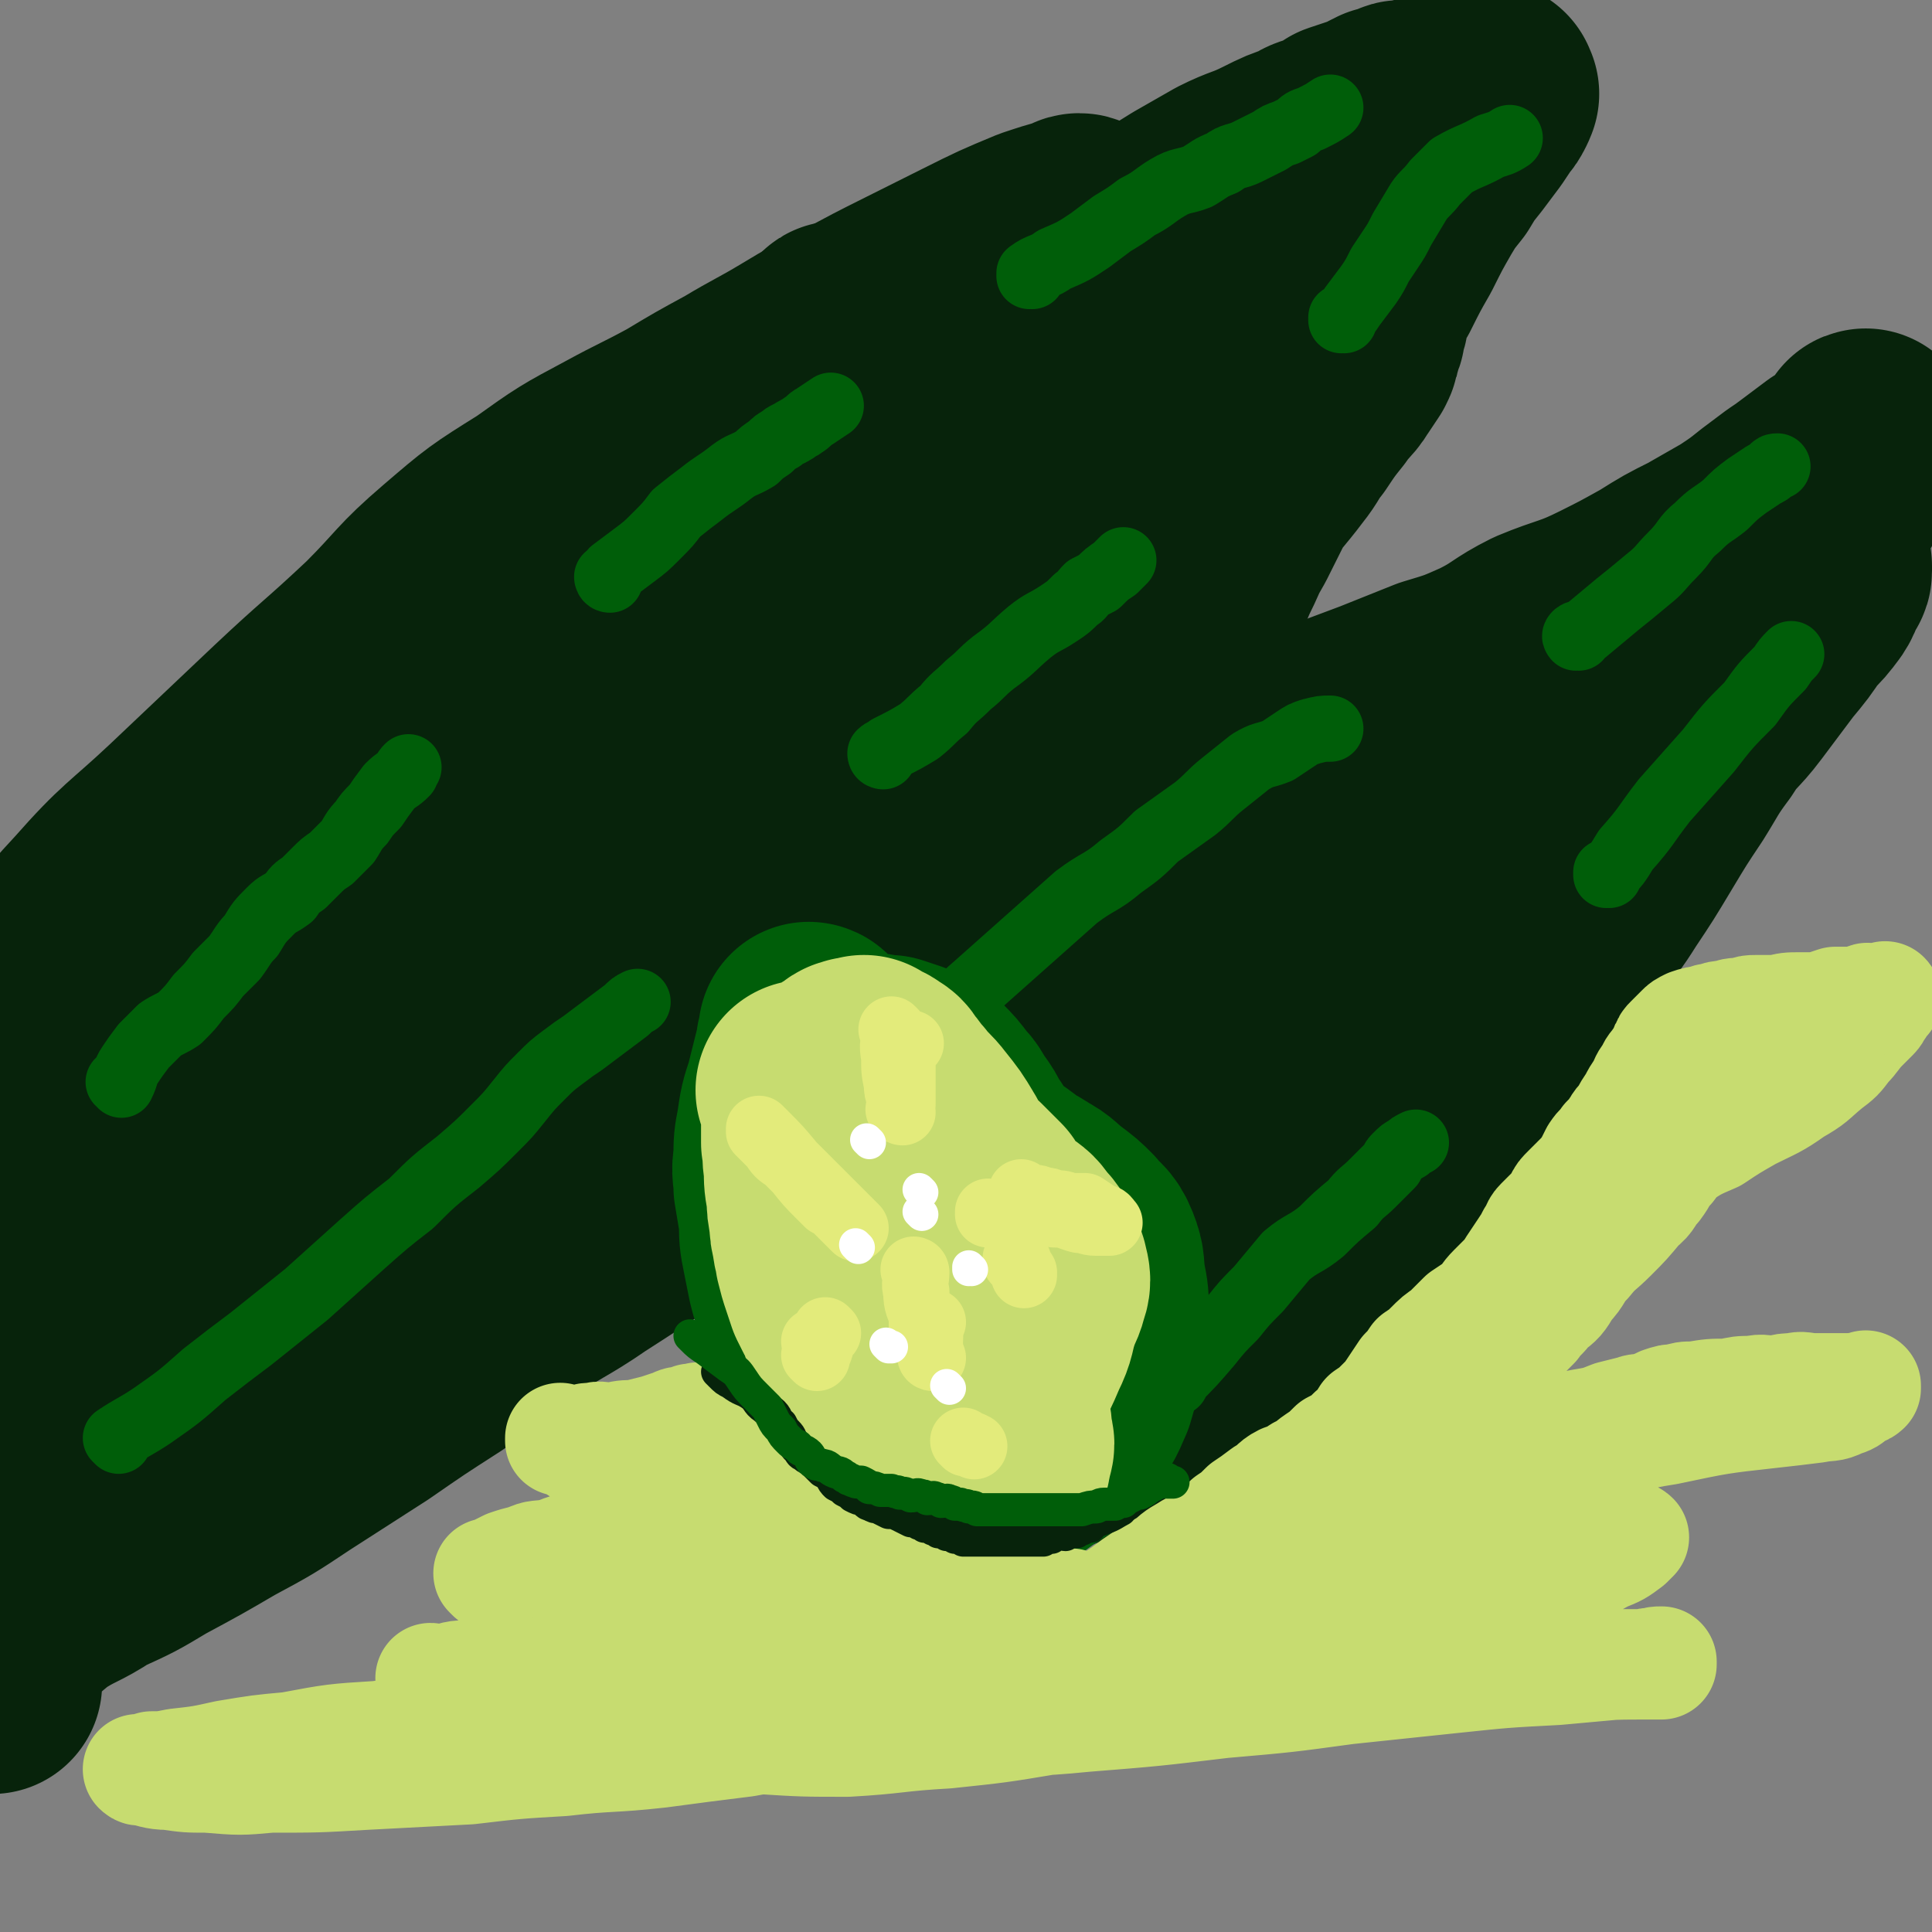
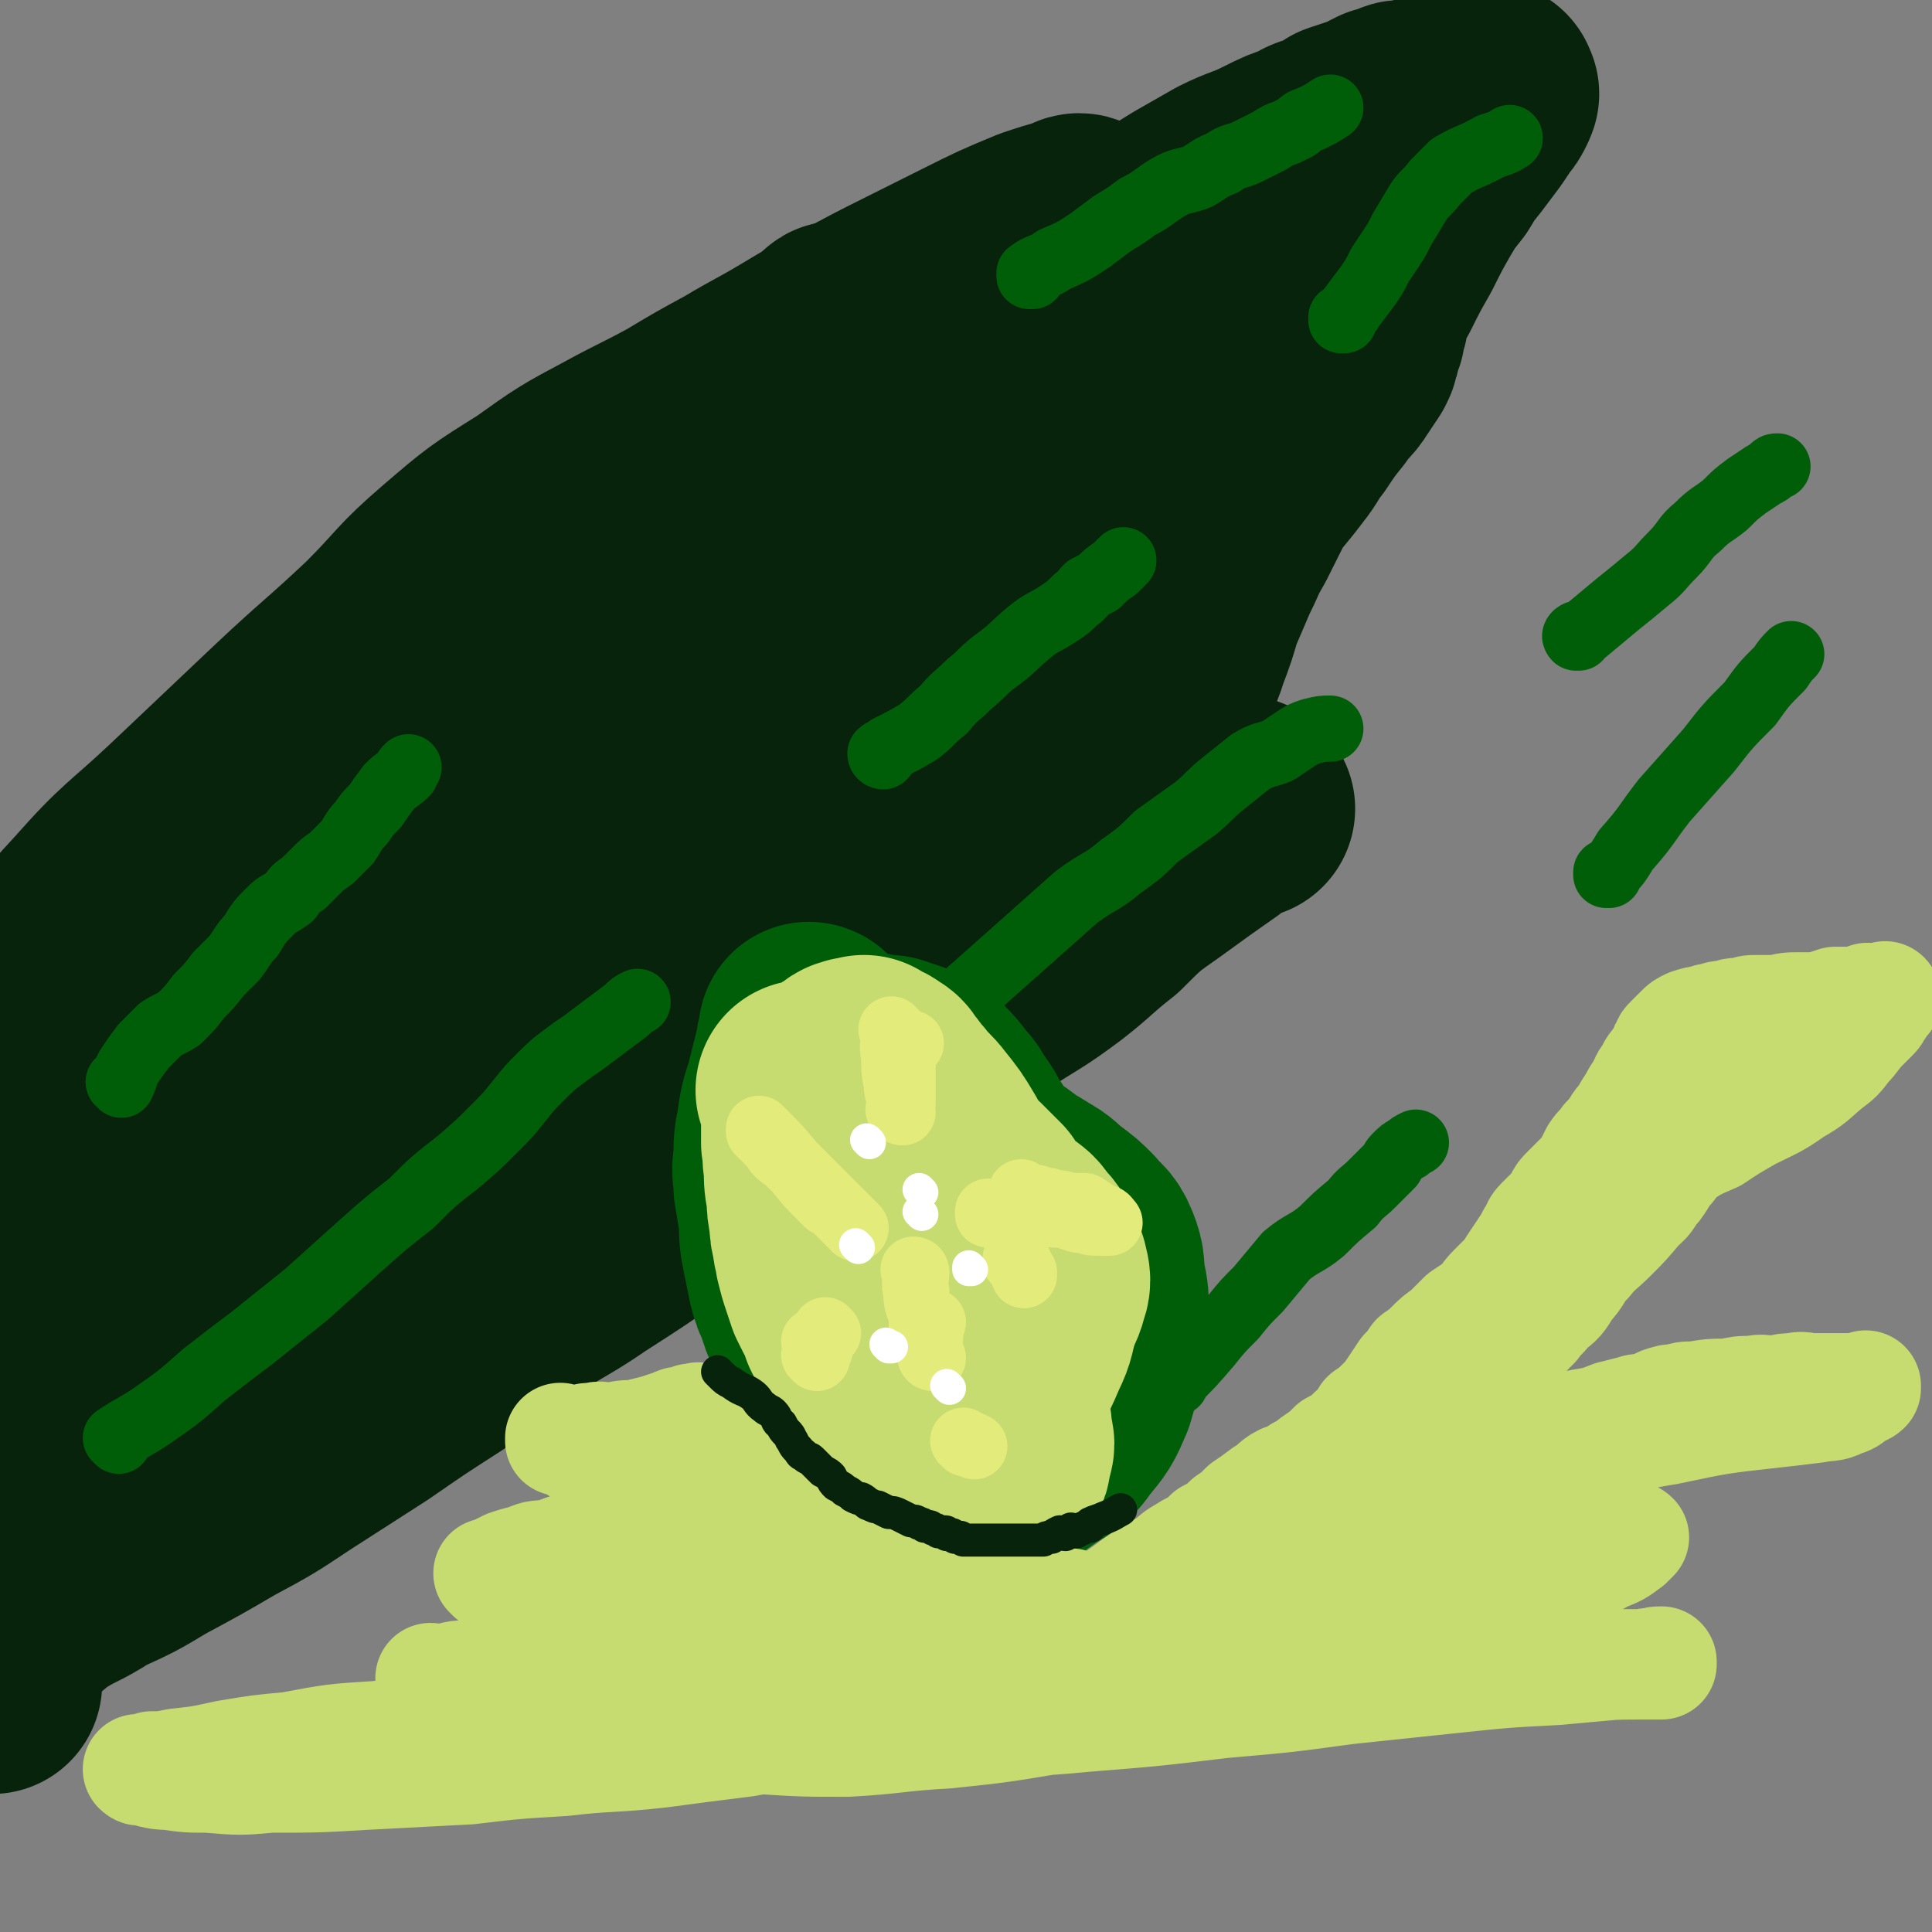
<svg xmlns="http://www.w3.org/2000/svg" viewBox="0 0 700 700" version="1.1">
  <rect x="0" y="0" width="700" height="700" fill="#808080" stroke="none" />
  <g fill="none" stroke="rgb(7,35,11)" stroke-width="80" stroke-linecap="round" stroke-linejoin="round">
-     <path d="M307,390c0,0 -1,-1 -1,-1 0,0 0,0 1,1 0,0 0,0 0,0 0,0 -1,0 -1,-1 3,-3 5,-2 8,-5 9,-6 8,-7 16,-13 8,-8 8,-8 17,-15 9,-8 9,-8 20,-16 9,-7 10,-6 19,-13 10,-7 9,-8 18,-15 9,-7 10,-7 19,-13 8,-6 8,-6 16,-12 7,-6 7,-6 15,-11 7,-5 8,-4 15,-8 7,-3 7,-2 15,-5 8,-3 8,-3 16,-6 10,-4 10,-4 20,-8 10,-3 10,-3 19,-7 10,-5 9,-6 19,-11 12,-5 13,-4 25,-10 8,-4 8,-4 17,-9 8,-5 8,-5 16,-9 7,-4 7,-4 14,-8 6,-4 6,-4 11,-8 4,-3 4,-3 8,-6 3,-2 3,-2 7,-5 4,-3 4,-3 8,-6 2,-1 2,-1 4,-2 2,-1 2,-1 3,-2 1,-1 1,-1 1,-1 1,-1 1,-1 1,-1 1,-1 1,-1 1,-1 1,-1 1,-1 1,-1 1,-1 1,-1 1,-1 0,-1 0,-1 0,-1 0,0 0,0 0,0 0,0 0,-1 0,-1 -1,0 0,1 0,1 0,0 0,0 0,0 0,0 0,-1 0,-1 -1,1 0,2 -1,3 -1,3 -1,3 -3,5 -2,4 -2,4 -5,8 -4,7 -4,7 -9,13 -5,8 -5,8 -12,15 -7,6 -7,6 -14,13 -7,6 -7,6 -14,13 -6,5 -6,5 -12,11 -6,5 -6,5 -12,11 -7,5 -8,5 -15,10 -6,5 -7,4 -13,9 -6,5 -6,5 -11,10 -6,6 -6,6 -12,11 -5,5 -5,6 -10,10 -6,6 -7,5 -13,10 -6,5 -6,5 -12,10 -5,5 -5,5 -9,9 -6,6 -5,6 -11,12 -6,6 -6,6 -12,12 -6,6 -6,6 -12,12 -5,5 -6,5 -11,10 -6,6 -6,6 -11,12 -5,5 -5,5 -11,11 -7,6 -7,6 -13,11 -7,6 -7,6 -14,12 -6,5 -6,4 -13,9 -6,5 -6,5 -13,9 -7,5 -7,4 -13,9 -5,3 -5,4 -10,7 -4,3 -4,3 -9,6 -3,2 -3,2 -6,4 -3,1 -3,1 -5,2 -2,1 -2,1 -4,1 -1,0 -1,0 -3,1 -1,0 -1,0 -2,0 -1,0 -1,0 -3,0 -1,0 -1,0 -2,0 -2,-1 -2,-1 -3,-2 -1,0 -1,0 -2,-1 -1,-1 -1,-1 -2,-2 0,0 0,0 -1,-1 0,0 -1,0 -1,0 0,-1 0,-1 0,-2 0,0 0,0 0,0 -1,-1 0,-1 0,-2 0,0 0,0 0,0 0,0 0,0 0,0 0,-1 0,-1 0,-1 0,-2 0,-2 0,-3 0,-2 0,-2 0,-4 0,-2 0,-2 0,-4 0,-2 0,-2 0,-4 0,-1 0,-1 0,-3 0,-2 0,-2 0,-5 0,-2 0,-2 0,-5 0,-2 0,-2 0,-5 0,-2 0,-2 0,-5 0,-3 0,-3 0,-6 -1,-2 -1,-2 -1,-5 -1,-2 0,-2 0,-3 0,-2 0,-2 0,-3 0,-2 0,-2 0,-3 0,0 0,0 0,0 0,-1 -1,-1 0,-1 0,-1 0,-1 1,0 1,0 1,0 2,1 3,1 3,1 6,3 3,2 3,2 6,5 3,3 3,3 5,6 4,5 4,5 7,10 4,6 4,6 7,12 4,7 4,7 7,14 3,6 3,6 6,13 2,5 2,5 4,11 2,4 1,5 2,9 1,3 2,3 2,6 1,3 0,3 0,5 1,3 1,3 1,6 1,3 0,3 0,6 0,3 0,3 0,6 0,2 0,2 0,4 0,2 0,2 0,3 0,1 0,1 0,2 0,1 0,1 0,2 0,1 0,1 0,2 0,0 0,0 0,1 0,0 0,0 0,0 0,0 0,0 0,1 0,0 0,0 0,0 1,0 0,-1 0,-1 0,0 0,1 0,1 2,-1 2,-1 3,-1 4,-1 4,-1 7,-3 8,-3 8,-3 15,-6 13,-7 13,-7 25,-14 12,-8 12,-8 23,-15 12,-8 12,-8 23,-17 12,-9 12,-9 23,-19 10,-9 9,-10 18,-20 10,-11 10,-11 19,-22 8,-11 8,-11 16,-23 6,-9 6,-9 11,-19 5,-8 5,-8 9,-16 6,-9 6,-9 12,-17 5,-8 5,-7 10,-15 6,-9 6,-9 12,-19 6,-10 6,-10 12,-19 5,-8 5,-9 11,-17 5,-8 6,-7 12,-15 6,-8 6,-8 12,-16 5,-6 5,-6 9,-12 4,-4 4,-4 7,-8 2,-3 1,-3 2,-6 1,-1 2,-1 2,-2 0,-1 0,-1 0,-1 0,0 0,0 0,0 0,0 0,-1 0,-1 -1,0 0,0 0,1 -1,1 -1,2 -2,3 -5,6 -6,5 -11,11 -20,20 -20,21 -40,42 -25,24 -24,25 -49,48 -19,17 -19,17 -40,33 -18,13 -18,12 -38,24 -15,9 -15,8 -31,17 -11,5 -11,5 -21,11 -7,4 -6,5 -13,9 -3,2 -3,1 -6,3 -1,0 -1,1 -2,2 0,0 0,-1 -1,0 0,0 0,0 -1,1 0,0 0,0 0,0 -1,0 -1,0 -2,0 0,0 0,0 0,0 0,0 0,0 0,0 1,0 0,0 0,-1 0,-1 1,-1 1,-2 7,-9 6,-10 13,-18 15,-16 15,-16 31,-31 14,-13 15,-12 29,-24 11,-10 11,-10 22,-20 10,-8 10,-8 21,-15 8,-6 8,-6 16,-12 4,-3 5,-3 9,-6 1,-1 1,-1 3,-3 0,0 0,0 0,0 0,0 0,0 0,0 1,0 0,-1 0,-1 -2,0 -2,1 -3,1 -5,3 -5,2 -10,5 -7,4 -7,4 -13,8 -12,7 -11,8 -23,15 -20,11 -21,11 -42,22 -7,4 -7,4 -15,8 -8,4 -8,3 -17,7 -6,3 -6,3 -13,6 -4,3 -4,3 -9,6 -4,2 -5,2 -9,4 -4,2 -3,2 -7,4 -3,1 -3,1 -6,2 -4,2 -3,2 -7,4 -4,2 -4,2 -8,4 -4,2 -5,2 -9,5 -4,3 -3,3 -7,7 -4,4 -4,4 -8,9 -7,6 -7,6 -14,13 -6,6 -6,5 -12,12 -4,4 -5,4 -8,8 -3,5 -3,5 -6,9 -3,4 -3,4 -4,8 -1,3 -1,3 -2,6 0,3 0,3 1,6 0,4 0,4 1,8 0,3 0,3 1,7 0,3 0,3 1,6 0,2 1,2 2,4 1,3 1,4 3,5 3,3 4,2 8,4 6,3 6,3 12,5 4,2 4,2 7,3 4,1 4,2 7,3 3,1 3,1 5,2 2,1 1,1 3,2 2,1 2,2 5,3 2,1 3,1 5,2 3,1 2,2 5,3 4,1 4,0 8,1 4,0 4,0 8,1 2,0 2,0 5,0 2,0 2,0 4,0 1,0 1,0 3,0 1,0 1,0 1,0 2,-1 2,-1 4,-1 1,-1 1,-1 2,-1 0,-1 1,-1 1,-1 2,-1 1,-2 2,-2 2,-2 2,-1 3,-2 2,-1 2,-1 2,-2 2,-2 1,-2 2,-3 1,-2 1,-2 2,-3 1,-2 1,-2 2,-3 2,-2 2,-2 3,-3 1,-1 1,-1 2,-2 1,-2 1,-2 2,-3 1,-2 1,-2 2,-3 1,-1 1,-1 1,-1 1,-1 1,-1 1,-1 0,0 0,0 0,0 " />
    <path d="M305,121c0,0 -1,-1 -1,-1 0,0 0,1 1,1 0,0 0,0 0,0 0,0 -2,-1 -1,-1 7,-2 9,-1 17,-3 7,-2 6,-2 13,-5 10,-3 10,-2 20,-6 9,-3 9,-3 19,-6 11,-4 11,-3 21,-7 11,-4 11,-4 21,-9 8,-4 8,-4 16,-9 7,-4 7,-4 14,-8 8,-4 8,-3 16,-7 6,-3 6,-3 12,-5 3,-2 3,-2 7,-3 4,-2 4,-2 7,-4 3,-1 3,-1 6,-2 3,-1 3,-1 5,-2 1,0 1,0 2,-1 1,0 1,0 2,-1 1,0 1,0 2,0 1,-1 1,-1 2,-1 0,0 0,0 1,0 0,0 0,-1 1,-1 1,0 1,0 2,0 0,0 0,0 0,0 2,0 2,0 4,-1 2,0 2,0 3,0 2,0 2,0 4,0 2,0 2,0 4,-1 2,-1 2,-1 3,-2 0,0 0,1 1,1 1,0 1,-1 3,-1 1,-1 1,-1 3,-1 1,-1 1,-1 3,-1 0,0 0,0 1,0 0,0 0,0 0,0 0,0 0,0 0,0 0,0 0,0 0,0 1,0 0,0 0,-1 0,0 0,1 0,1 0,0 0,0 0,0 0,0 0,1 0,1 -1,2 -1,2 -2,3 -2,3 -2,3 -4,6 -3,4 -3,4 -6,8 -4,5 -4,5 -7,10 -4,5 -4,5 -7,10 -4,7 -4,7 -8,15 -4,7 -4,7 -8,15 -4,6 -3,6 -7,12 -4,8 -4,8 -9,15 -5,9 -6,9 -11,18 -5,6 -4,6 -8,14 -5,7 -5,7 -9,15 -4,8 -4,8 -8,16 -4,7 -4,7 -7,14 -3,7 -3,7 -6,14 -2,7 -2,7 -5,15 -2,7 -3,6 -6,13 -4,8 -4,8 -7,16 -3,8 -3,8 -6,15 -3,6 -3,6 -6,12 -3,6 -3,6 -6,11 -2,3 -2,3 -3,6 -1,2 -2,1 -2,3 -1,0 0,0 -1,1 0,0 0,0 0,0 1,0 0,-1 0,-1 0,0 0,1 0,1 2,-3 2,-4 4,-8 4,-9 4,-9 8,-19 7,-17 7,-17 15,-34 5,-12 5,-12 10,-23 5,-11 6,-11 11,-22 6,-12 5,-13 12,-25 5,-8 6,-8 12,-16 4,-5 3,-5 7,-10 4,-6 4,-6 8,-11 3,-5 4,-4 7,-9 2,-3 2,-3 4,-6 1,-2 1,-2 1,-4 1,-2 1,-2 1,-3 1,-2 1,-2 1,-3 0,-1 0,-2 0,-3 1,-1 1,0 1,-1 0,0 0,0 0,0 0,-1 0,-1 -1,-1 0,0 0,0 0,0 0,-1 0,-1 -1,-2 -1,0 -1,0 -2,0 -1,0 -1,-1 -3,-1 -2,0 -2,0 -5,0 -2,-1 -2,-1 -3,-1 -3,-1 -2,-1 -5,-2 -1,0 -1,0 -3,0 -3,-1 -3,-1 -6,-3 -2,-1 -2,-1 -4,-2 -2,-1 -2,-1 -4,-2 -2,-1 -2,-1 -3,-3 -2,-1 -1,-2 -3,-3 -2,-1 -2,-1 -4,-1 -3,-1 -3,-2 -5,-2 -5,-2 -5,-2 -9,-2 -4,-1 -4,0 -7,0 -5,0 -5,-1 -10,0 -4,1 -4,1 -9,3 -10,5 -10,4 -20,10 -19,10 -19,11 -38,23 -17,11 -17,11 -35,21 -14,8 -15,8 -29,17 -12,7 -12,7 -23,15 -9,7 -8,8 -17,15 -8,7 -8,6 -17,13 -9,7 -8,8 -17,16 -9,7 -9,7 -18,15 -9,7 -9,7 -18,15 -10,9 -10,9 -20,18 -13,12 -13,12 -26,23 -12,11 -12,10 -24,22 -13,12 -12,13 -25,25 -16,15 -17,14 -33,29 -10,10 -10,10 -18,20 -4,6 -3,6 -7,13 -3,4 -3,4 -5,9 -2,3 -2,3 -3,5 -1,2 -1,2 -1,4 -1,1 -1,1 -1,3 0,1 0,1 0,2 0,1 0,1 0,2 0,1 0,1 0,3 0,1 0,1 0,2 0,2 0,2 0,4 0,2 1,2 1,4 0,2 0,2 0,4 0,1 0,1 0,2 0,2 -1,1 -1,2 0,1 0,1 0,2 0,1 0,0 -1,1 0,1 0,1 0,1 0,1 0,1 0,1 0,1 -1,1 -1,2 0,4 0,4 0,7 0,3 0,3 0,7 " />
    <path d="M451,293c0,0 -1,-1 -1,-1 0,0 0,0 0,1 0,0 0,0 0,0 1,0 0,-1 0,-1 -5,3 -5,3 -10,7 -10,7 -10,7 -21,15 -10,7 -10,7 -19,16 -9,7 -9,8 -18,15 -12,9 -12,8 -24,16 -14,9 -14,9 -28,17 -15,10 -15,10 -30,20 -16,10 -17,10 -33,20 -14,10 -14,10 -28,20 -13,9 -13,9 -27,18 -13,9 -14,8 -28,18 -12,8 -12,9 -24,18 -14,9 -14,9 -27,18 -14,9 -14,9 -28,18 -12,8 -12,8 -25,15 -12,7 -12,7 -25,14 -10,6 -10,6 -21,11 -9,6 -10,5 -19,11 -6,5 -6,5 -12,11 -2,1 -1,2 -3,4 -1,1 -1,1 -1,2 -1,1 -1,1 -1,2 0,0 0,0 0,1 0,0 0,0 0,0 -1,0 -1,0 -1,1 0,0 0,1 0,2 0,2 0,2 0,4 0,2 0,2 0,4 " />
    <path d="M400,141c0,0 -1,-1 -1,-1 0,0 0,1 0,1 0,0 0,0 0,0 1,0 0,-1 0,-1 -1,2 1,4 -1,6 -5,13 -5,13 -12,24 -11,17 -12,16 -24,33 -11,14 -10,15 -21,29 -13,15 -13,14 -27,28 -15,16 -15,15 -30,31 -12,13 -11,14 -24,27 -10,11 -10,11 -21,22 -12,12 -12,12 -25,23 -10,10 -11,10 -21,19 -10,10 -10,10 -20,19 -11,9 -11,9 -21,18 -11,9 -11,9 -23,17 -10,8 -10,8 -21,16 -11,9 -12,9 -24,18 -11,10 -11,10 -23,20 -10,8 -10,8 -19,17 -8,7 -8,8 -16,15 -4,5 -4,5 -8,9 -1,2 -1,3 -3,5 0,1 0,1 -1,3 0,0 0,0 0,0 0,0 0,0 0,0 0,0 0,-1 -1,-1 0,0 1,1 1,1 1,-2 0,-4 1,-6 7,-8 8,-9 16,-16 16,-14 16,-13 33,-26 16,-13 15,-13 31,-25 21,-16 21,-16 41,-31 23,-17 23,-17 47,-32 20,-14 21,-14 42,-27 22,-15 22,-14 43,-30 20,-14 19,-15 38,-30 15,-12 15,-12 29,-25 13,-10 13,-10 25,-21 8,-7 7,-7 15,-14 4,-4 5,-4 9,-8 1,-1 1,-1 3,-3 1,-1 1,-1 1,-1 0,0 0,0 0,0 1,0 0,-1 0,-1 -3,3 -3,4 -6,7 -11,10 -11,9 -22,19 -21,17 -20,18 -41,35 -19,15 -19,15 -38,30 -18,14 -18,14 -36,28 -20,16 -20,17 -40,32 -17,13 -18,11 -36,25 -10,8 -10,9 -20,18 -12,11 -13,11 -25,22 -7,6 -7,6 -14,13 -4,3 -4,2 -7,5 -1,2 -1,2 -3,3 0,0 0,0 0,0 0,0 0,0 0,0 0,-2 0,-2 1,-4 8,-18 7,-19 16,-36 14,-25 15,-24 31,-49 19,-30 19,-31 40,-60 19,-28 20,-27 41,-54 15,-19 16,-19 32,-38 12,-14 12,-14 23,-27 8,-9 8,-9 16,-19 3,-4 3,-4 7,-8 1,-1 1,-1 2,-2 0,-1 0,-1 0,-1 -2,1 -2,2 -5,4 -17,15 -17,15 -34,31 -25,22 -25,22 -49,45 -21,19 -22,18 -43,37 -24,23 -23,24 -48,46 -22,21 -22,21 -45,41 -18,16 -20,15 -37,32 -15,14 -14,15 -27,30 -7,9 -7,9 -13,19 -3,3 -2,4 -4,7 -1,2 -1,2 -2,4 0,0 0,0 0,0 4,-4 4,-4 8,-9 15,-15 15,-15 29,-30 20,-22 20,-22 41,-44 21,-22 20,-22 42,-43 22,-22 23,-21 45,-42 24,-22 24,-22 48,-44 23,-20 23,-20 46,-40 22,-18 22,-18 44,-36 18,-15 19,-14 37,-30 10,-9 10,-9 20,-19 8,-7 9,-7 17,-15 5,-4 5,-5 10,-10 2,-2 1,-2 3,-4 1,-1 1,-1 1,-1 0,0 0,0 0,0 1,0 0,-1 0,-1 " />
    <path d="M392,82c0,0 0,-1 -1,-1 -1,0 -1,1 -2,1 -7,2 -7,2 -13,4 -12,5 -12,5 -24,11 -10,5 -10,5 -20,10 -12,6 -12,6 -23,12 -10,5 -10,5 -20,11 -10,6 -11,6 -21,12 -11,6 -11,6 -21,12 -11,6 -12,6 -23,12 -15,8 -15,8 -29,18 -16,10 -16,10 -30,22 -14,12 -13,13 -26,26 -17,16 -17,15 -34,31 -19,18 -19,18 -38,36 -16,15 -17,14 -32,31 -13,14 -12,14 -23,30 -6,8 -6,8 -10,17 -3,6 -3,6 -4,12 -2,6 -1,7 -1,13 0,6 0,6 0,12 0,5 0,5 0,9 0,4 0,4 0,7 0,3 0,3 0,5 0,4 0,4 0,7 0,6 0,7 0,11 " />
  </g>
  <g fill="none" stroke="rgb(0,94,9)" stroke-width="24" stroke-linecap="round" stroke-linejoin="round">
    <path d="M44,393c0,0 0,-1 -1,-1 0,0 1,0 1,1 0,0 0,0 0,0 0,0 0,-1 -1,-1 0,0 1,0 1,1 0,0 0,0 0,0 2,-4 1,-4 3,-7 2,-3 2,-3 5,-7 3,-3 3,-3 6,-6 3,-2 4,-2 7,-4 4,-4 4,-4 7,-8 4,-4 4,-4 7,-8 3,-3 3,-3 6,-6 3,-4 3,-5 6,-8 3,-5 3,-5 7,-9 3,-3 3,-2 7,-5 2,-3 2,-3 5,-5 2,-2 2,-2 4,-4 3,-3 3,-3 6,-5 3,-3 3,-3 6,-6 2,-3 2,-4 5,-7 2,-3 2,-3 5,-6 2,-3 2,-3 5,-7 3,-3 3,-2 6,-5 0,-1 0,-1 1,-2 0,0 0,0 0,0 " />
-     <path d="M221,210c0,0 -1,-1 -1,-1 0,0 0,1 1,1 0,0 0,0 0,0 0,0 -1,-1 -1,-1 0,0 0,1 1,1 0,0 0,0 0,0 0,0 -1,-1 -1,-1 0,0 0,1 1,1 0,-1 0,-2 1,-3 4,-3 4,-3 8,-6 4,-3 4,-3 8,-7 4,-4 4,-4 7,-8 5,-4 5,-4 9,-7 5,-4 6,-4 11,-8 4,-3 4,-2 9,-5 2,-2 2,-2 5,-4 2,-2 2,-2 4,-3 1,-1 1,-1 3,-2 1,0 1,-1 2,-1 1,-1 2,-1 3,-2 2,-1 2,-2 4,-3 3,-2 3,-2 6,-4 0,0 0,0 0,0 " />
    <path d="M374,100c0,0 -1,-1 -1,-1 0,0 0,1 0,1 0,0 0,0 0,0 1,0 0,-1 0,-1 0,0 0,1 0,1 0,0 0,0 0,0 0,-1 0,-1 0,-1 4,-3 5,-2 9,-5 7,-3 7,-3 13,-7 4,-3 4,-3 8,-6 5,-3 5,-3 9,-6 6,-3 6,-4 11,-7 5,-3 6,-2 11,-4 5,-3 4,-3 9,-5 4,-3 5,-2 9,-4 4,-2 4,-2 8,-4 3,-2 3,-2 6,-3 2,-1 2,-1 4,-2 2,-2 2,-2 5,-3 4,-2 4,-2 7,-4 0,0 0,0 0,0 " />
    <path d="M43,522c0,0 -1,-1 -1,-1 6,-4 7,-4 13,-8 10,-7 10,-7 19,-15 9,-7 9,-7 17,-13 10,-8 10,-8 20,-16 10,-9 10,-9 20,-18 9,-8 9,-8 18,-15 8,-8 8,-8 17,-15 7,-6 7,-6 13,-12 5,-5 5,-5 9,-10 4,-5 4,-5 8,-9 4,-4 4,-4 8,-7 4,-3 4,-3 7,-5 4,-3 4,-3 8,-6 4,-3 4,-3 8,-6 2,-2 2,-2 4,-3 " />
    <path d="M320,274c0,0 -1,-1 -1,-1 0,0 0,0 1,1 0,0 0,0 0,0 0,0 -1,-1 -1,-1 0,0 0,0 1,1 0,0 0,0 0,0 0,0 -1,0 -1,-1 1,-1 2,-1 3,-2 6,-3 6,-3 11,-6 5,-4 4,-4 9,-8 4,-5 4,-4 9,-9 5,-4 4,-4 9,-8 7,-5 7,-6 13,-11 5,-4 5,-3 11,-7 3,-2 3,-2 6,-5 2,-1 2,-2 4,-4 2,-1 2,-1 4,-2 3,-3 3,-3 6,-5 2,-2 2,-2 3,-3 " />
    <path d="M487,116c0,0 -1,-1 -1,-1 0,0 0,1 0,1 0,0 0,0 0,0 1,0 0,-1 0,-1 0,0 0,1 0,1 0,0 0,0 0,0 1,0 0,-1 0,-1 0,0 0,1 0,1 2,-2 2,-2 4,-5 3,-4 3,-4 6,-8 2,-3 2,-3 4,-7 2,-3 2,-3 4,-6 2,-3 2,-3 4,-7 3,-5 3,-5 6,-10 2,-3 3,-3 6,-7 3,-3 3,-3 6,-6 7,-4 7,-3 14,-7 3,-1 4,-1 7,-3 0,0 0,0 0,0 " />
    <path d="M338,372c0,0 -1,-1 -1,-1 0,0 0,0 1,1 0,0 0,0 0,0 0,0 -1,-1 -1,-1 0,0 0,1 1,1 1,-1 1,-1 2,-2 7,-6 7,-7 14,-13 9,-8 9,-8 18,-16 9,-8 9,-8 18,-16 8,-6 9,-5 16,-11 7,-5 7,-5 13,-11 7,-5 7,-5 14,-10 5,-4 5,-5 10,-9 5,-4 5,-4 10,-8 5,-3 5,-2 10,-4 3,-2 3,-2 6,-4 3,-2 3,-2 6,-3 4,-1 4,-1 7,-1 " />
    <path d="M572,231c0,0 -1,-1 -1,-1 0,0 0,0 0,1 0,0 0,0 0,0 1,0 0,-1 0,-1 0,0 0,0 0,1 0,0 0,0 0,0 1,0 -1,0 0,-1 1,-1 2,0 3,-1 6,-5 6,-5 12,-10 5,-4 5,-4 11,-9 5,-4 4,-4 9,-9 5,-5 4,-6 9,-10 5,-5 5,-4 10,-8 4,-4 4,-4 8,-7 3,-2 3,-2 6,-4 2,-1 2,-1 3,-2 1,-1 1,-1 2,-1 0,0 0,0 0,0 " />
    <path d="M426,501c0,0 -1,-1 -1,-1 0,0 0,0 0,1 0,0 0,0 0,0 7,-7 7,-7 13,-14 4,-5 4,-5 9,-10 4,-5 4,-5 9,-10 5,-6 5,-6 10,-12 6,-5 7,-4 13,-9 5,-5 5,-5 11,-10 3,-4 4,-4 7,-7 2,-2 2,-2 4,-4 2,-2 2,-2 3,-3 1,-2 1,-2 2,-3 2,-2 2,-2 4,-3 1,-1 1,-1 3,-2 0,0 0,0 0,0 " />
    <path d="M583,317c0,0 -1,-1 -1,-1 0,0 0,0 0,1 0,0 0,0 0,0 1,0 0,-1 0,-1 0,0 0,1 0,1 4,-4 4,-4 7,-9 8,-9 7,-9 14,-18 8,-9 8,-9 16,-18 7,-9 7,-9 15,-17 5,-7 5,-7 11,-13 2,-3 2,-3 4,-5 " />
  </g>
  <g fill="none" stroke="rgb(0,94,9)" stroke-width="80" stroke-linecap="round" stroke-linejoin="round">
    <path d="M294,375c0,0 -1,-1 -1,-1 0,0 0,0 1,1 0,0 0,0 0,0 0,0 -1,-1 -1,-1 0,0 1,0 1,1 -1,2 -2,2 -2,5 -2,8 -2,8 -4,16 -2,6 -2,6 -3,13 -1,5 -1,5 -1,11 -1,5 0,5 0,10 1,6 1,6 2,12 0,6 0,6 1,11 1,5 1,5 2,10 1,4 1,4 3,8 1,4 1,4 3,8 2,3 2,3 4,5 2,4 2,4 4,7 2,2 2,2 4,4 3,4 3,4 6,7 4,5 3,5 7,9 4,3 4,3 7,6 3,3 3,3 6,6 3,3 3,2 6,5 2,1 2,1 4,2 1,1 1,1 3,2 2,0 2,0 5,1 2,0 2,0 5,0 4,-1 4,0 7,-1 6,-2 6,-2 10,-5 7,-5 8,-4 12,-10 5,-6 5,-6 8,-13 2,-7 2,-7 4,-14 1,-7 1,-7 1,-14 0,-6 0,-6 -1,-11 -1,-6 0,-6 -2,-11 -2,-5 -3,-4 -6,-8 -3,-3 -3,-3 -7,-6 -4,-3 -4,-4 -8,-6 -3,-2 -3,-2 -7,-4 -2,-2 -2,-2 -5,-4 -3,-2 -4,-2 -6,-5 -3,-3 -3,-4 -5,-7 -3,-4 -2,-4 -5,-8 -3,-4 -2,-4 -5,-7 -3,-4 -3,-4 -6,-7 -3,-2 -4,-2 -7,-4 -3,-1 -3,-1 -6,-2 -2,0 -2,0 -4,0 -2,-1 -2,-1 -4,0 -2,0 -2,0 -4,2 -2,2 -3,1 -5,4 -3,4 -3,4 -6,8 -3,5 -3,5 -5,11 -2,6 -2,6 -3,11 0,6 1,6 1,12 0,6 -1,6 0,13 0,5 0,5 2,11 1,4 1,4 2,8 2,4 2,4 4,8 1,2 1,2 4,5 1,1 2,1 3,2 2,2 2,2 4,4 1,1 2,0 4,2 1,0 1,1 2,1 3,2 3,1 5,2 2,1 2,2 3,3 1,0 1,0 2,1 1,0 1,-1 2,0 0,0 0,0 0,1 0,0 0,0 0,0 0,0 0,0 1,0 0,0 0,0 0,0 0,0 -1,-1 -1,-1 0,0 0,0 1,1 0,0 0,0 0,0 0,0 -1,-1 -1,-1 0,0 0,0 1,1 0,0 0,0 0,0 0,0 -1,-1 -1,-1 0,0 0,0 1,1 0,0 0,0 0,0 0,-1 0,-1 0,-1 0,0 0,0 0,0 -1,-2 -1,-2 -1,-4 -1,-4 -1,-4 -2,-8 -2,-9 -2,-9 -4,-19 -2,-9 -2,-9 -4,-19 -1,-5 -1,-5 -2,-11 -1,-4 -1,-4 -2,-7 -1,-3 -1,-3 -1,-5 -1,0 -1,0 -1,-1 -1,-1 -1,-1 0,-1 0,-1 0,0 1,0 0,0 0,0 0,0 " />
  </g>
  <g fill="none" stroke="rgb(199,220,112)" stroke-width="80" stroke-linecap="round" stroke-linejoin="round">
    <path d="M293,396c0,0 -1,-1 -1,-1 0,0 0,0 1,1 0,0 0,0 0,0 0,0 -1,-1 -1,-1 0,0 0,0 1,1 0,0 0,0 0,0 0,2 0,2 1,4 0,7 0,7 0,14 1,4 0,4 1,9 0,5 0,5 1,10 0,4 0,4 1,9 0,3 0,3 1,7 0,3 1,3 1,6 1,4 1,4 2,7 1,3 1,3 2,6 1,2 1,2 2,4 1,2 2,2 2,3 1,2 1,2 1,4 1,2 1,2 2,3 2,2 2,2 3,3 2,2 1,2 3,4 2,2 2,2 5,4 2,2 2,2 4,3 3,2 3,2 5,3 1,2 1,2 3,3 1,1 1,1 2,2 2,2 2,2 3,3 1,2 1,2 3,3 1,1 1,1 2,2 1,1 1,1 2,2 1,1 1,0 2,1 0,0 0,0 1,0 1,0 1,0 3,0 2,-2 2,-2 4,-5 4,-4 4,-4 7,-9 4,-7 4,-7 7,-14 3,-6 2,-6 4,-12 1,-4 2,-4 3,-8 1,-3 1,-3 0,-7 -1,-3 -1,-3 -2,-5 -2,-3 -2,-3 -4,-5 -2,-3 -2,-3 -5,-5 -3,-3 -4,-2 -6,-4 -2,-3 -1,-3 -3,-6 -2,-2 -2,-2 -4,-4 -2,-2 -2,-2 -3,-3 -3,-2 -3,-2 -5,-5 -3,-3 -2,-4 -4,-7 -3,-5 -3,-5 -7,-10 -3,-4 -4,-4 -7,-8 -3,-3 -2,-3 -5,-6 -1,-2 -1,-2 -3,-3 -1,-1 -1,-1 -3,-1 -1,-1 -1,-1 -2,-2 0,0 0,1 -1,1 -1,0 -1,-1 -3,0 -1,0 -1,1 -3,2 -2,1 -2,1 -4,3 -2,2 -2,3 -2,6 -2,5 -2,5 -3,10 0,8 -1,8 -1,15 0,9 0,9 2,18 1,7 1,7 3,15 1,7 1,7 4,14 2,6 2,6 4,11 4,6 4,6 7,12 4,4 4,4 9,9 2,2 2,2 4,4 2,2 2,3 3,4 2,3 2,3 4,5 3,1 3,1 5,2 2,2 2,3 3,4 2,2 2,1 3,2 2,1 2,2 3,2 1,1 1,1 2,1 1,1 1,1 2,1 1,1 1,0 2,1 1,0 1,0 2,1 1,0 1,-1 1,0 1,0 1,0 1,0 1,1 1,0 1,1 0,0 0,0 0,0 0,0 0,0 0,0 1,0 1,0 1,0 1,-1 0,-1 0,-1 1,-2 1,-2 1,-3 1,-3 1,-3 0,-5 0,-4 0,-4 -1,-8 0,-5 0,-5 -1,-10 0,-5 1,-5 0,-10 0,-6 1,-6 0,-12 -1,-6 -1,-6 -2,-11 -1,-5 -1,-5 -2,-9 -1,-3 -1,-3 -2,-6 0,-2 0,-2 -1,-5 -1,-2 -1,-2 -2,-4 -1,-2 0,-2 -1,-4 -1,-1 -1,-1 -1,-2 -1,-1 -1,-1 -1,-2 0,0 0,0 0,0 0,0 0,0 0,0 " />
  </g>
  <g fill="none" stroke="rgb(227,235,123)" stroke-width="24" stroke-linecap="round" stroke-linejoin="round">
    <path d="M332,461c0,0 -1,-1 -1,-1 0,0 0,0 1,1 0,0 0,0 0,0 0,0 -1,-1 -1,-1 0,0 0,0 1,1 0,0 0,0 0,0 0,0 -1,-1 -1,-1 0,0 1,0 1,1 0,3 -1,4 0,7 0,5 1,5 2,9 0,2 0,2 0,4 1,3 1,3 2,5 0,1 0,0 1,2 0,0 -1,1 0,1 0,1 0,1 0,2 1,0 0,0 1,1 0,0 0,0 0,0 0,0 -1,-1 -1,-1 0,0 0,0 1,1 0,0 0,0 0,0 0,0 -1,0 -1,-1 -1,-3 0,-3 0,-7 0,-2 0,-2 0,-4 -1,-1 0,-1 0,-1 0,0 0,0 0,0 0,0 0,0 1,0 0,0 0,0 0,0 " />
    <path d="M300,436c0,0 -1,-1 -1,-1 0,0 0,0 1,1 0,0 0,0 0,0 0,0 -1,-1 -1,-1 0,0 0,0 1,1 0,0 0,0 0,0 0,0 -1,-1 -1,-1 0,0 0,0 1,1 0,0 0,0 0,0 -2,-2 -2,-2 -3,-3 -4,-4 -4,-4 -8,-9 -2,-2 -2,-2 -4,-4 -3,-2 -3,-2 -5,-5 -1,-1 -1,-1 -3,-3 -1,-1 -1,-1 -2,-2 0,0 0,0 1,0 0,0 0,0 0,0 0,0 -1,-1 -1,-1 0,0 0,0 1,1 0,0 0,0 1,1 5,5 5,5 10,11 6,6 6,6 12,12 6,6 6,6 11,11 0,0 0,0 0,0 " />
    <path d="M324,374c0,0 -1,-1 -1,-1 0,0 0,0 1,1 0,0 0,0 0,0 0,0 -1,-1 -1,-1 0,0 0,0 1,1 0,0 0,0 0,0 0,4 -1,4 0,9 0,5 0,5 1,10 0,2 0,2 1,5 0,2 0,2 0,3 0,1 -1,1 0,1 0,1 0,0 1,1 0,0 0,0 0,0 0,0 -1,0 -1,-1 0,-1 0,-1 1,-2 0,-4 0,-4 0,-8 0,-4 0,-4 0,-8 0,-2 0,-2 0,-4 0,-1 -1,-1 0,-1 0,-1 0,-1 0,-1 1,-1 1,0 3,0 0,0 0,0 0,0 " />
    <path d="M359,440c0,0 -1,-1 -1,-1 0,0 0,0 0,1 0,0 0,0 0,0 1,0 0,-1 0,-1 0,0 0,0 0,1 0,0 0,0 0,0 1,0 0,-1 0,-1 0,0 0,0 0,1 0,0 0,0 0,0 1,0 1,0 2,0 5,0 5,0 10,0 6,0 6,-1 12,0 5,0 5,1 9,2 3,0 3,1 6,1 1,0 1,0 3,0 1,0 1,0 2,0 0,0 0,0 0,0 0,0 0,0 0,0 -1,-1 -1,-2 -3,-2 -3,-2 -3,-2 -6,-4 -3,0 -3,0 -6,0 -2,-1 -2,-1 -5,-1 -2,-1 -2,-1 -4,-1 -2,-1 -2,-1 -4,-1 -1,-1 -1,0 -2,0 -1,-1 -1,-1 -2,-1 0,0 0,0 0,0 1,0 0,-1 0,-1 0,0 0,0 0,1 " />
    <path d="M300,483c0,0 -1,-1 -1,-1 0,0 0,0 1,1 0,0 0,0 0,0 0,0 -1,-1 -1,-1 0,0 0,0 1,1 0,0 0,0 0,0 0,0 -1,-1 -1,-1 0,0 0,0 1,1 0,0 0,0 0,0 0,0 -1,-1 -1,-1 -1,2 -1,4 -2,7 -1,1 -1,1 -1,3 0,0 0,0 0,0 0,0 -1,-1 -1,-1 0,0 0,0 1,1 0,0 0,0 0,0 0,0 -1,-1 -1,-1 0,0 0,0 1,1 0,0 0,0 0,0 0,-1 0,-1 0,-2 0,-1 0,-1 0,-2 0,0 0,0 0,0 0,-1 0,-1 0,-1 0,0 0,0 0,0 0,0 -1,-1 -1,-1 0,0 1,1 2,2 0,0 0,0 0,0 " />
    <path d="M350,523c0,0 -1,-1 -1,-1 0,0 0,0 1,1 0,0 0,0 0,0 0,0 -1,-1 -1,-1 0,0 0,0 1,1 0,0 0,0 0,0 0,0 -1,-1 -1,-1 0,0 0,0 1,1 0,0 0,0 0,0 0,0 -1,-1 -1,-1 0,0 0,0 1,1 0,0 0,0 0,0 0,0 -1,-1 -1,-1 0,0 0,0 1,1 0,0 0,0 0,0 0,0 -1,-1 -1,-1 0,0 0,0 1,1 0,0 0,0 0,0 0,0 -1,-1 -1,-1 0,0 0,0 1,1 0,0 0,0 0,0 1,0 1,0 3,1 " />
    <path d="M369,457c0,0 -1,-1 -1,-1 0,0 0,0 0,1 0,0 0,0 0,0 1,0 0,-1 0,-1 0,0 0,0 0,1 0,0 0,0 0,0 1,0 0,-1 0,-1 0,0 0,0 0,1 0,0 0,0 0,0 1,0 0,-1 0,-1 1,1 1,2 3,5 0,0 0,0 0,1 " />
  </g>
  <g fill="none" stroke="rgb(255,255,255)" stroke-width="12" stroke-linecap="round" stroke-linejoin="round">
    <path d="M315,414c0,0 -1,-1 -1,-1 0,0 0,0 1,1 0,0 0,0 0,0 0,0 -1,-1 -1,-1 0,0 0,0 1,1 0,0 0,0 0,0 0,0 -1,-1 -1,-1 " />
    <path d="M311,452c0,0 -1,-1 -1,-1 0,0 0,0 1,1 0,0 0,0 0,0 0,0 -1,-1 -1,-1 0,0 0,0 1,1 0,0 0,0 0,0 0,0 -1,-1 -1,-1 " />
    <path d="M322,488c0,0 -1,-1 -1,-1 0,0 0,0 1,1 0,0 0,0 0,0 0,0 -1,-1 -1,-1 0,0 0,0 1,1 0,0 0,0 0,0 0,0 0,0 1,0 " />
    <path d="M344,503c0,0 -1,-1 -1,-1 0,0 0,0 1,1 0,0 0,0 0,0 0,0 -1,-1 -1,-1 0,0 0,0 1,1 0,0 0,0 0,0 " />
    <path d="M352,460c0,0 -1,-1 -1,-1 0,0 0,0 0,1 0,0 0,0 0,0 1,0 0,-1 0,-1 0,0 0,0 0,1 0,0 0,0 0,0 1,0 0,-1 0,-1 " />
    <path d="M334,440c0,0 -1,-1 -1,-1 0,0 0,0 1,1 0,0 0,0 0,0 0,0 -1,-1 -1,-1 0,0 0,0 1,1 0,0 0,0 0,0 0,0 -1,-1 -1,-1 " />
    <path d="M334,432c0,0 -1,-1 -1,-1 0,0 0,0 1,1 0,0 0,0 0,0 0,0 -1,-1 -1,-1 0,0 0,0 1,1 0,0 0,0 0,0 " />
  </g>
  <g fill="none" stroke="rgb(199,220,112)" stroke-width="40" stroke-linecap="round" stroke-linejoin="round">
    <path d="M634,392c-1,0 -1,-1 -1,-1 0,0 0,0 0,1 0,0 0,0 0,0 0,0 0,-1 0,-1 0,0 0,0 0,1 0,0 0,0 0,0 0,0 0,0 -1,1 -4,3 -4,3 -7,6 -4,4 -4,4 -8,9 -3,4 -3,4 -6,8 -3,3 -3,3 -6,7 -3,3 -2,3 -5,7 -3,3 -2,4 -6,7 -5,6 -5,6 -10,11 -5,5 -5,4 -9,9 -4,4 -3,5 -7,9 -3,5 -3,5 -7,8 -2,3 -3,3 -5,6 -3,3 -3,3 -6,6 -4,3 -4,3 -7,6 -2,3 -2,3 -5,6 -4,3 -4,3 -8,6 -4,3 -4,3 -8,7 -3,3 -3,3 -6,6 -3,3 -3,3 -6,6 -3,3 -4,3 -7,5 -3,3 -4,2 -7,5 -3,3 -3,3 -6,6 -5,3 -5,3 -10,6 -5,3 -5,3 -10,6 -3,2 -3,2 -6,4 -3,3 -3,3 -7,6 -3,3 -3,3 -6,6 -4,2 -4,2 -7,5 -3,2 -3,2 -7,4 -3,2 -3,2 -6,3 -2,2 -3,1 -6,3 -2,1 -2,1 -5,2 -2,1 -2,1 -4,2 -3,1 -3,1 -6,2 -2,1 -2,1 -4,2 -1,1 -1,1 -3,2 -1,0 -1,0 -3,1 -1,1 -1,1 -2,2 -1,0 -1,0 -2,0 -2,1 -2,1 -4,1 -1,0 -1,0 -3,1 -1,0 -1,0 -3,0 -1,0 -1,0 -2,0 0,0 0,0 -1,0 0,0 0,0 0,0 1,0 0,-1 0,-1 0,0 0,0 0,1 0,0 0,0 0,0 0,-1 0,-1 0,-2 0,0 0,0 0,0 2,-2 1,-3 3,-4 2,-2 2,-2 4,-3 3,-2 3,-1 5,-3 4,-2 3,-2 6,-4 3,-2 3,-2 6,-4 4,-3 4,-3 7,-5 5,-3 5,-3 10,-6 3,-3 4,-3 7,-5 4,-2 4,-2 7,-5 4,-2 4,-2 7,-5 3,-2 3,-2 6,-5 3,-2 3,-2 7,-5 4,-2 3,-3 7,-5 3,-1 3,-1 6,-3 3,-1 3,-2 6,-4 3,-2 3,-2 6,-5 4,-2 4,-2 7,-5 3,-2 3,-3 5,-6 3,-2 3,-2 6,-5 2,-2 2,-2 4,-5 2,-3 2,-3 4,-6 2,-2 2,-2 4,-5 3,-2 3,-2 5,-4 3,-3 3,-3 6,-5 3,-3 3,-3 6,-6 3,-2 3,-2 6,-4 3,-3 2,-3 5,-6 2,-2 2,-2 4,-4 2,-2 2,-2 3,-4 2,-3 2,-3 4,-6 2,-3 2,-3 3,-5 2,-2 1,-3 3,-5 2,-2 2,-2 4,-4 2,-2 2,-2 3,-4 1,-2 1,-2 3,-4 2,-2 2,-2 4,-4 2,-2 2,-2 4,-5 1,-2 1,-2 2,-4 2,-3 2,-2 4,-5 2,-2 2,-2 4,-5 1,-2 2,-2 3,-4 1,-2 1,-2 3,-5 1,-2 1,-2 3,-5 1,-2 1,-3 3,-5 1,-3 1,-2 3,-5 1,-1 1,-1 2,-3 0,-1 0,-1 1,-2 0,-1 0,-1 1,-2 1,-1 1,-1 2,-2 1,-1 1,-1 2,-2 1,-1 1,-1 3,-2 3,-1 3,-1 5,-1 2,-1 2,-1 4,-1 2,-1 2,-1 5,-1 2,-1 2,-1 5,-1 3,-1 3,-1 5,-1 4,0 4,0 8,0 4,-1 4,-1 8,-1 4,0 4,0 7,0 3,-1 3,-1 6,-2 3,0 3,0 6,0 1,0 1,0 2,0 2,-1 2,-1 3,-1 1,-1 1,0 2,0 1,0 1,0 2,0 1,0 1,0 2,0 1,0 1,0 1,0 0,0 0,0 0,0 1,0 0,-1 0,-1 0,0 0,0 0,1 0,0 0,0 0,0 0,0 -1,0 -1,1 -1,1 -1,1 -1,2 -1,1 -1,2 -2,3 -2,2 -2,2 -4,4 -3,3 -3,4 -6,7 -3,4 -3,4 -7,7 -6,5 -5,5 -12,9 -7,5 -8,5 -16,9 -7,4 -7,4 -13,8 -7,3 -7,3 -13,7 -7,3 -7,3 -13,6 -6,2 -6,2 -12,5 -4,2 -4,2 -9,5 -3,1 -3,1 -7,3 -2,1 -2,0 -4,2 -1,1 -1,1 -3,3 -1,1 -1,1 -2,2 -1,1 -1,0 -2,2 0,1 0,1 -1,2 -1,4 -1,3 -3,7 -2,4 -2,4 -4,9 -1,5 -1,5 -3,11 -1,5 -1,5 -2,11 0,4 0,5 0,9 0,3 0,3 0,5 0,2 0,2 0,4 0,2 1,2 1,3 0,2 0,2 1,3 1,2 1,1 2,2 1,1 0,2 1,2 1,1 2,1 4,2 2,0 2,0 5,1 3,0 3,0 6,0 5,-1 5,-1 10,-2 6,-1 6,-1 11,-3 4,-1 4,-1 8,-2 2,-1 3,0 5,-1 3,-1 3,-1 5,-2 3,-1 3,-1 5,-1 4,-1 3,-1 7,-1 6,-1 6,-1 12,-1 5,-1 4,-1 9,-1 4,-1 4,0 8,0 4,-1 4,-1 7,-1 3,-1 4,0 7,0 3,0 3,0 6,0 2,0 2,0 5,0 2,0 2,0 3,0 1,0 1,0 3,0 1,0 1,0 2,0 0,0 0,0 0,0 0,0 0,0 0,0 0,0 0,-1 0,-1 -1,0 0,0 0,1 -1,1 -2,1 -4,2 -2,2 -2,2 -5,3 -4,2 -4,1 -9,2 -8,1 -8,1 -17,2 -18,2 -18,2 -37,6 -13,2 -13,3 -26,6 -8,1 -8,1 -16,2 -11,2 -11,2 -21,3 -8,1 -8,0 -16,2 -8,1 -8,2 -15,4 -8,2 -8,2 -16,5 -10,4 -10,3 -19,8 -7,3 -6,3 -13,7 -5,3 -5,3 -9,7 -4,3 -4,4 -8,7 -2,2 -3,2 -5,4 -1,1 -1,1 -2,2 0,1 0,1 -1,2 0,0 0,0 0,0 0,0 0,0 0,1 1,0 1,0 2,1 2,0 2,0 4,1 5,0 5,1 11,1 7,-1 7,0 14,-2 26,-5 26,-5 51,-11 10,-3 10,-3 20,-6 6,-1 6,-1 12,-2 6,-2 6,-1 13,-2 5,-1 5,-2 10,-2 3,-1 3,0 5,0 1,0 1,0 3,0 1,0 1,0 2,0 1,0 1,0 1,0 1,0 1,0 2,0 1,0 1,-1 2,0 1,0 1,0 1,0 1,1 1,0 2,1 0,0 0,0 0,0 0,0 0,0 0,0 -1,1 -1,1 -2,2 -4,3 -4,3 -9,5 -7,4 -7,4 -15,6 -17,6 -17,5 -34,10 -16,5 -16,5 -33,9 -17,3 -17,3 -34,5 -18,3 -18,2 -37,5 -16,2 -16,2 -31,5 -13,2 -13,2 -26,4 -10,2 -10,3 -20,5 -9,3 -9,3 -17,5 -6,1 -6,1 -12,2 -3,1 -3,1 -6,2 -1,0 -1,0 -2,0 -1,1 -1,0 -1,0 0,0 0,0 0,0 0,1 -1,0 -1,0 0,0 0,0 1,0 4,1 4,2 9,2 15,1 15,0 31,0 20,-1 20,0 40,-2 25,-2 25,-2 50,-5 23,-2 23,-2 45,-5 19,-2 19,-2 38,-4 19,-2 19,-2 38,-3 11,-1 11,-1 22,-2 5,0 5,0 10,0 2,-1 2,0 3,0 1,0 1,0 2,0 1,0 1,0 1,0 0,0 0,0 0,0 0,0 0,-1 0,-1 0,0 0,0 0,1 0,0 0,0 0,0 0,0 0,-1 0,-1 -2,0 -2,0 -3,1 -14,0 -14,0 -28,1 -24,1 -24,1 -49,3 -21,1 -21,1 -42,3 -26,2 -26,2 -52,6 -24,3 -24,4 -48,7 -18,3 -18,3 -37,5 -18,1 -18,2 -36,3 -16,0 -16,0 -32,-1 -12,0 -12,0 -24,-1 -14,0 -14,-1 -27,-2 -14,0 -14,0 -28,-1 -14,0 -14,0 -29,0 -15,1 -15,1 -30,3 -16,1 -16,1 -32,4 -11,1 -11,1 -23,3 -9,2 -9,2 -18,3 -5,1 -5,1 -9,1 -2,1 -2,1 -4,1 0,1 0,0 0,0 0,0 0,0 0,0 0,1 -1,0 -1,0 5,1 6,2 11,2 7,1 7,1 14,1 12,1 12,1 23,0 17,0 17,0 34,-1 19,-1 19,-1 38,-2 17,-2 17,-2 34,-3 17,-2 17,-1 35,-3 15,-2 15,-2 31,-4 11,-2 11,-2 22,-3 9,-1 9,-1 19,-2 8,-1 8,-2 16,-3 6,-2 6,-2 12,-3 4,-1 4,-1 9,-2 4,-1 4,-2 8,-2 5,-1 5,0 9,0 4,-1 4,-1 8,-1 3,-1 3,-1 5,-1 1,-1 1,0 3,0 1,-1 1,-1 2,-1 0,-1 0,0 0,0 1,0 1,0 1,0 0,0 0,0 0,0 1,0 0,0 0,-1 0,0 0,0 0,0 -2,-1 -2,-1 -4,-2 -4,-1 -3,-1 -7,-2 -4,-1 -4,0 -8,0 -6,-1 -6,-1 -13,-2 -11,-1 -11,-1 -23,-2 -15,-1 -15,0 -30,0 -12,-1 -12,-2 -23,-3 -12,0 -12,0 -23,1 -14,0 -14,0 -28,0 -8,0 -8,0 -16,1 -7,1 -6,2 -12,3 -5,1 -5,0 -10,1 -4,0 -5,0 -9,1 -4,0 -4,0 -8,1 -3,0 -3,0 -6,0 -3,0 -3,0 -5,0 -1,0 -1,0 -2,0 0,0 0,0 0,0 0,0 0,0 0,0 0,0 -1,-1 -1,-1 1,0 2,1 3,1 5,-1 5,-2 10,-2 12,0 12,1 23,1 17,-1 17,-1 34,-1 14,-1 14,-1 29,-1 13,-1 13,-1 27,-2 11,0 11,0 22,-1 9,-1 9,-2 18,-3 8,0 8,0 15,0 5,-1 5,-1 10,-1 3,-1 3,0 7,0 2,-1 2,-1 4,-2 1,0 1,0 2,1 0,0 0,0 0,0 0,0 0,0 0,0 1,0 0,-1 0,-1 0,0 0,0 0,1 0,0 0,0 0,0 1,0 0,-1 0,-1 0,0 1,1 0,1 0,-1 -1,-1 -2,-1 -3,-1 -3,-1 -6,-1 -4,-1 -4,-2 -8,-2 -5,-1 -5,-1 -10,-1 -5,-1 -5,-1 -10,-2 -5,-1 -5,-1 -10,-2 -7,-1 -7,-2 -13,-2 -7,-1 -7,-1 -13,-1 -7,-1 -7,0 -14,0 -7,-1 -7,0 -14,0 -6,0 -6,0 -12,0 -6,0 -6,0 -11,0 -5,0 -5,0 -9,0 -4,0 -4,0 -7,0 -1,0 -1,0 -3,0 -2,0 -2,0 -3,0 0,0 0,0 0,0 0,0 0,0 0,0 0,0 -1,-1 -1,-1 0,0 0,0 1,1 0,0 0,0 0,0 0,0 -1,-1 -1,-1 2,0 3,1 7,2 3,1 3,2 7,3 6,1 6,1 11,2 6,2 6,2 12,3 7,1 7,1 13,2 8,1 8,0 16,1 7,0 7,0 14,0 7,0 7,0 13,0 8,-1 8,-2 16,-3 7,-1 7,-1 14,-2 4,-1 4,-1 9,-2 5,-1 5,-1 9,-2 2,0 2,-1 5,-1 2,0 2,0 4,0 2,-1 2,-1 5,-1 2,-1 2,-1 4,-1 2,0 2,0 4,0 2,-1 2,-2 4,-2 2,0 2,0 4,1 2,0 2,0 4,0 1,-1 1,-1 3,-1 1,-1 1,0 2,0 0,0 0,0 1,0 0,0 0,0 0,0 0,0 0,0 0,0 1,0 0,-1 0,-1 0,0 0,0 0,1 0,0 0,0 0,0 1,0 0,-1 0,-1 0,0 0,0 0,1 0,0 0,0 0,0 1,0 1,-1 0,-1 -1,0 -1,0 -2,0 -2,-1 -2,-1 -5,-2 -3,0 -3,0 -6,0 -3,-1 -3,-1 -7,-1 -3,-1 -3,-1 -7,-2 -3,0 -3,0 -6,0 -4,-1 -4,-1 -7,-1 -5,-1 -5,-1 -10,-1 -3,-1 -3,0 -7,0 -4,-1 -4,-1 -7,-1 -4,-1 -4,-1 -7,-1 -3,-1 -3,-1 -6,-1 -3,-1 -3,-2 -5,-2 -2,-1 -2,-1 -4,-1 -2,-1 -2,-1 -3,-2 -2,-2 -2,-2 -3,-3 -2,-2 -2,-1 -3,-3 -2,-2 -2,-3 -3,-5 -2,-3 -1,-3 -3,-7 -2,-3 -2,-2 -4,-5 -2,-2 -1,-3 -3,-5 -2,-3 -2,-3 -4,-5 -2,-2 -2,-1 -4,-3 -1,-1 -1,-2 -3,-3 -2,-2 -2,-1 -5,-3 -2,-1 -2,-1 -5,-3 -2,-2 -2,-2 -4,-3 -1,-2 -1,-2 -3,-3 -1,-1 -1,-1 -3,-2 -1,-1 -1,-1 -2,-1 0,0 0,0 -1,0 0,-1 0,0 -1,0 0,0 0,0 0,0 0,0 0,0 0,0 -1,0 -1,0 -1,0 0,0 0,0 0,0 -1,0 -1,0 -2,1 -3,0 -3,0 -5,1 -3,1 -3,1 -6,2 -4,1 -4,1 -8,2 -4,0 -4,0 -8,1 -4,0 -4,-1 -7,0 -3,0 -2,0 -5,1 -2,0 -2,0 -3,0 -1,0 -1,0 -1,0 -1,0 -1,0 -1,0 -1,0 -1,0 -2,0 0,0 0,0 0,0 1,0 0,-1 0,-1 0,0 0,0 0,1 1,0 1,-1 2,0 2,0 2,1 3,2 3,2 3,2 7,3 10,4 10,3 20,7 5,2 5,2 10,4 4,2 4,2 9,4 4,2 4,1 7,3 3,1 3,1 5,2 3,1 3,1 5,2 1,0 1,0 3,1 1,0 1,-1 2,0 0,0 0,0 1,1 0,0 0,0 0,0 -1,0 -1,-1 -2,0 -2,1 -2,2 -5,3 -3,1 -3,1 -7,2 -4,1 -4,1 -8,2 -4,0 -4,0 -8,1 -4,0 -4,-1 -8,0 -6,0 -6,0 -12,1 -5,0 -5,0 -11,1 -4,0 -4,-1 -8,0 -4,0 -4,1 -8,2 -5,1 -5,0 -9,2 -4,1 -4,1 -7,2 -2,1 -2,1 -4,2 -1,1 -1,1 -2,2 0,0 0,0 0,0 0,0 0,0 0,0 0,0 -1,-1 -1,-1 1,1 2,2 3,2 5,2 5,2 10,3 5,2 5,2 11,3 7,2 7,2 13,3 6,2 6,2 13,3 3,1 3,1 7,2 2,0 2,0 3,1 1,0 2,-1 3,0 0,0 0,0 1,0 0,0 0,0 0,1 0,0 0,0 0,0 -4,1 -4,2 -7,3 -5,2 -5,2 -9,3 -5,2 -5,2 -10,3 -3,1 -3,1 -6,2 -1,0 -1,0 -1,1 0,0 0,0 0,0 -1,0 -1,0 -1,1 " />
  </g>
  <g fill="none" stroke="rgb(7,35,11)" stroke-width="12" stroke-linecap="round" stroke-linejoin="round">
    <path d="M261,498c0,0 -1,-1 -1,-1 0,0 0,0 1,1 0,0 0,0 0,0 0,0 -1,-1 -1,-1 0,0 0,0 1,1 0,0 0,0 0,0 0,0 -1,-1 -1,-1 0,0 0,0 1,1 0,0 0,0 0,0 0,0 -1,-1 -1,-1 0,0 0,0 1,1 2,2 2,2 4,3 4,3 4,2 7,4 3,2 2,3 5,5 1,1 2,1 3,2 2,2 1,3 3,4 1,2 1,2 2,3 2,2 1,2 2,3 1,2 1,2 2,3 1,1 1,2 2,2 2,2 2,1 3,2 1,1 1,1 2,2 1,1 1,1 2,2 2,1 2,1 3,2 1,2 1,2 2,3 2,1 2,1 3,2 2,1 2,1 3,2 2,1 2,1 3,1 2,1 2,2 3,2 2,1 2,1 3,1 2,1 2,1 4,2 2,0 2,0 4,1 2,1 2,1 4,2 1,0 2,0 3,1 1,0 1,0 2,1 2,0 2,0 3,1 1,0 1,0 2,1 1,0 1,0 2,0 1,0 1,0 1,1 1,0 1,0 2,0 0,0 0,0 1,1 1,0 1,0 2,0 0,0 0,0 1,1 1,0 1,0 1,0 1,0 1,0 2,0 0,0 0,0 1,0 1,0 1,0 2,0 1,0 1,0 2,0 1,0 1,0 2,0 2,0 2,0 3,0 2,0 2,0 3,0 1,0 1,0 3,0 1,0 1,0 3,0 2,0 2,0 4,0 1,0 1,0 3,0 1,-1 1,-1 3,-1 1,-1 1,-1 3,-2 1,0 1,1 2,1 1,-1 1,-1 2,-2 1,0 1,1 2,1 1,-1 1,-1 2,-1 1,-1 2,-1 3,-1 0,-1 0,-1 0,-1 2,-1 3,-1 5,-2 3,-1 4,-2 6,-3 " />
  </g>
  <g fill="none" stroke="rgb(0,94,9)" stroke-width="12" stroke-linecap="round" stroke-linejoin="round">
-     <path d="M251,485c0,0 -1,-1 -1,-1 0,0 0,0 1,1 0,0 0,0 0,0 0,0 -1,-1 -1,-1 0,0 0,0 1,1 0,0 0,0 0,0 0,0 -1,-1 -1,-1 0,0 0,0 1,1 2,2 2,2 5,4 4,3 4,3 8,6 3,2 3,2 5,5 2,3 2,3 5,6 2,2 2,2 4,4 1,2 1,2 2,4 1,2 1,2 3,4 1,2 1,2 3,4 1,1 1,1 3,2 1,2 2,1 4,3 1,1 0,2 2,3 1,1 1,0 3,1 2,0 2,1 4,2 2,1 2,0 4,2 1,0 1,1 2,1 2,1 2,1 4,1 2,1 2,1 3,2 2,0 2,0 4,1 2,0 2,0 4,0 2,1 2,0 3,1 2,0 2,0 4,1 2,0 2,-1 4,0 1,0 1,0 2,1 2,0 2,-1 3,0 1,0 1,0 2,1 2,0 2,-1 3,0 1,0 1,0 2,1 1,0 1,0 2,0 2,1 2,0 3,1 2,0 2,0 3,1 1,0 1,0 2,0 2,0 2,0 4,0 2,0 2,0 4,0 3,0 3,0 6,0 3,0 3,0 5,0 1,0 1,0 3,0 2,0 2,0 4,0 1,0 1,0 3,0 2,0 2,0 3,0 2,0 3,0 4,0 3,-1 3,-1 5,-1 1,0 1,-1 3,-1 2,0 2,0 4,0 1,-1 1,-1 3,-1 1,-1 1,-1 3,-2 1,-1 1,-1 3,-1 2,-1 2,-1 3,-2 2,-1 2,-1 4,-2 2,0 2,-1 3,-1 0,0 0,1 0,1 1,0 1,0 2,0 " />
-   </g>
+     </g>
</svg>